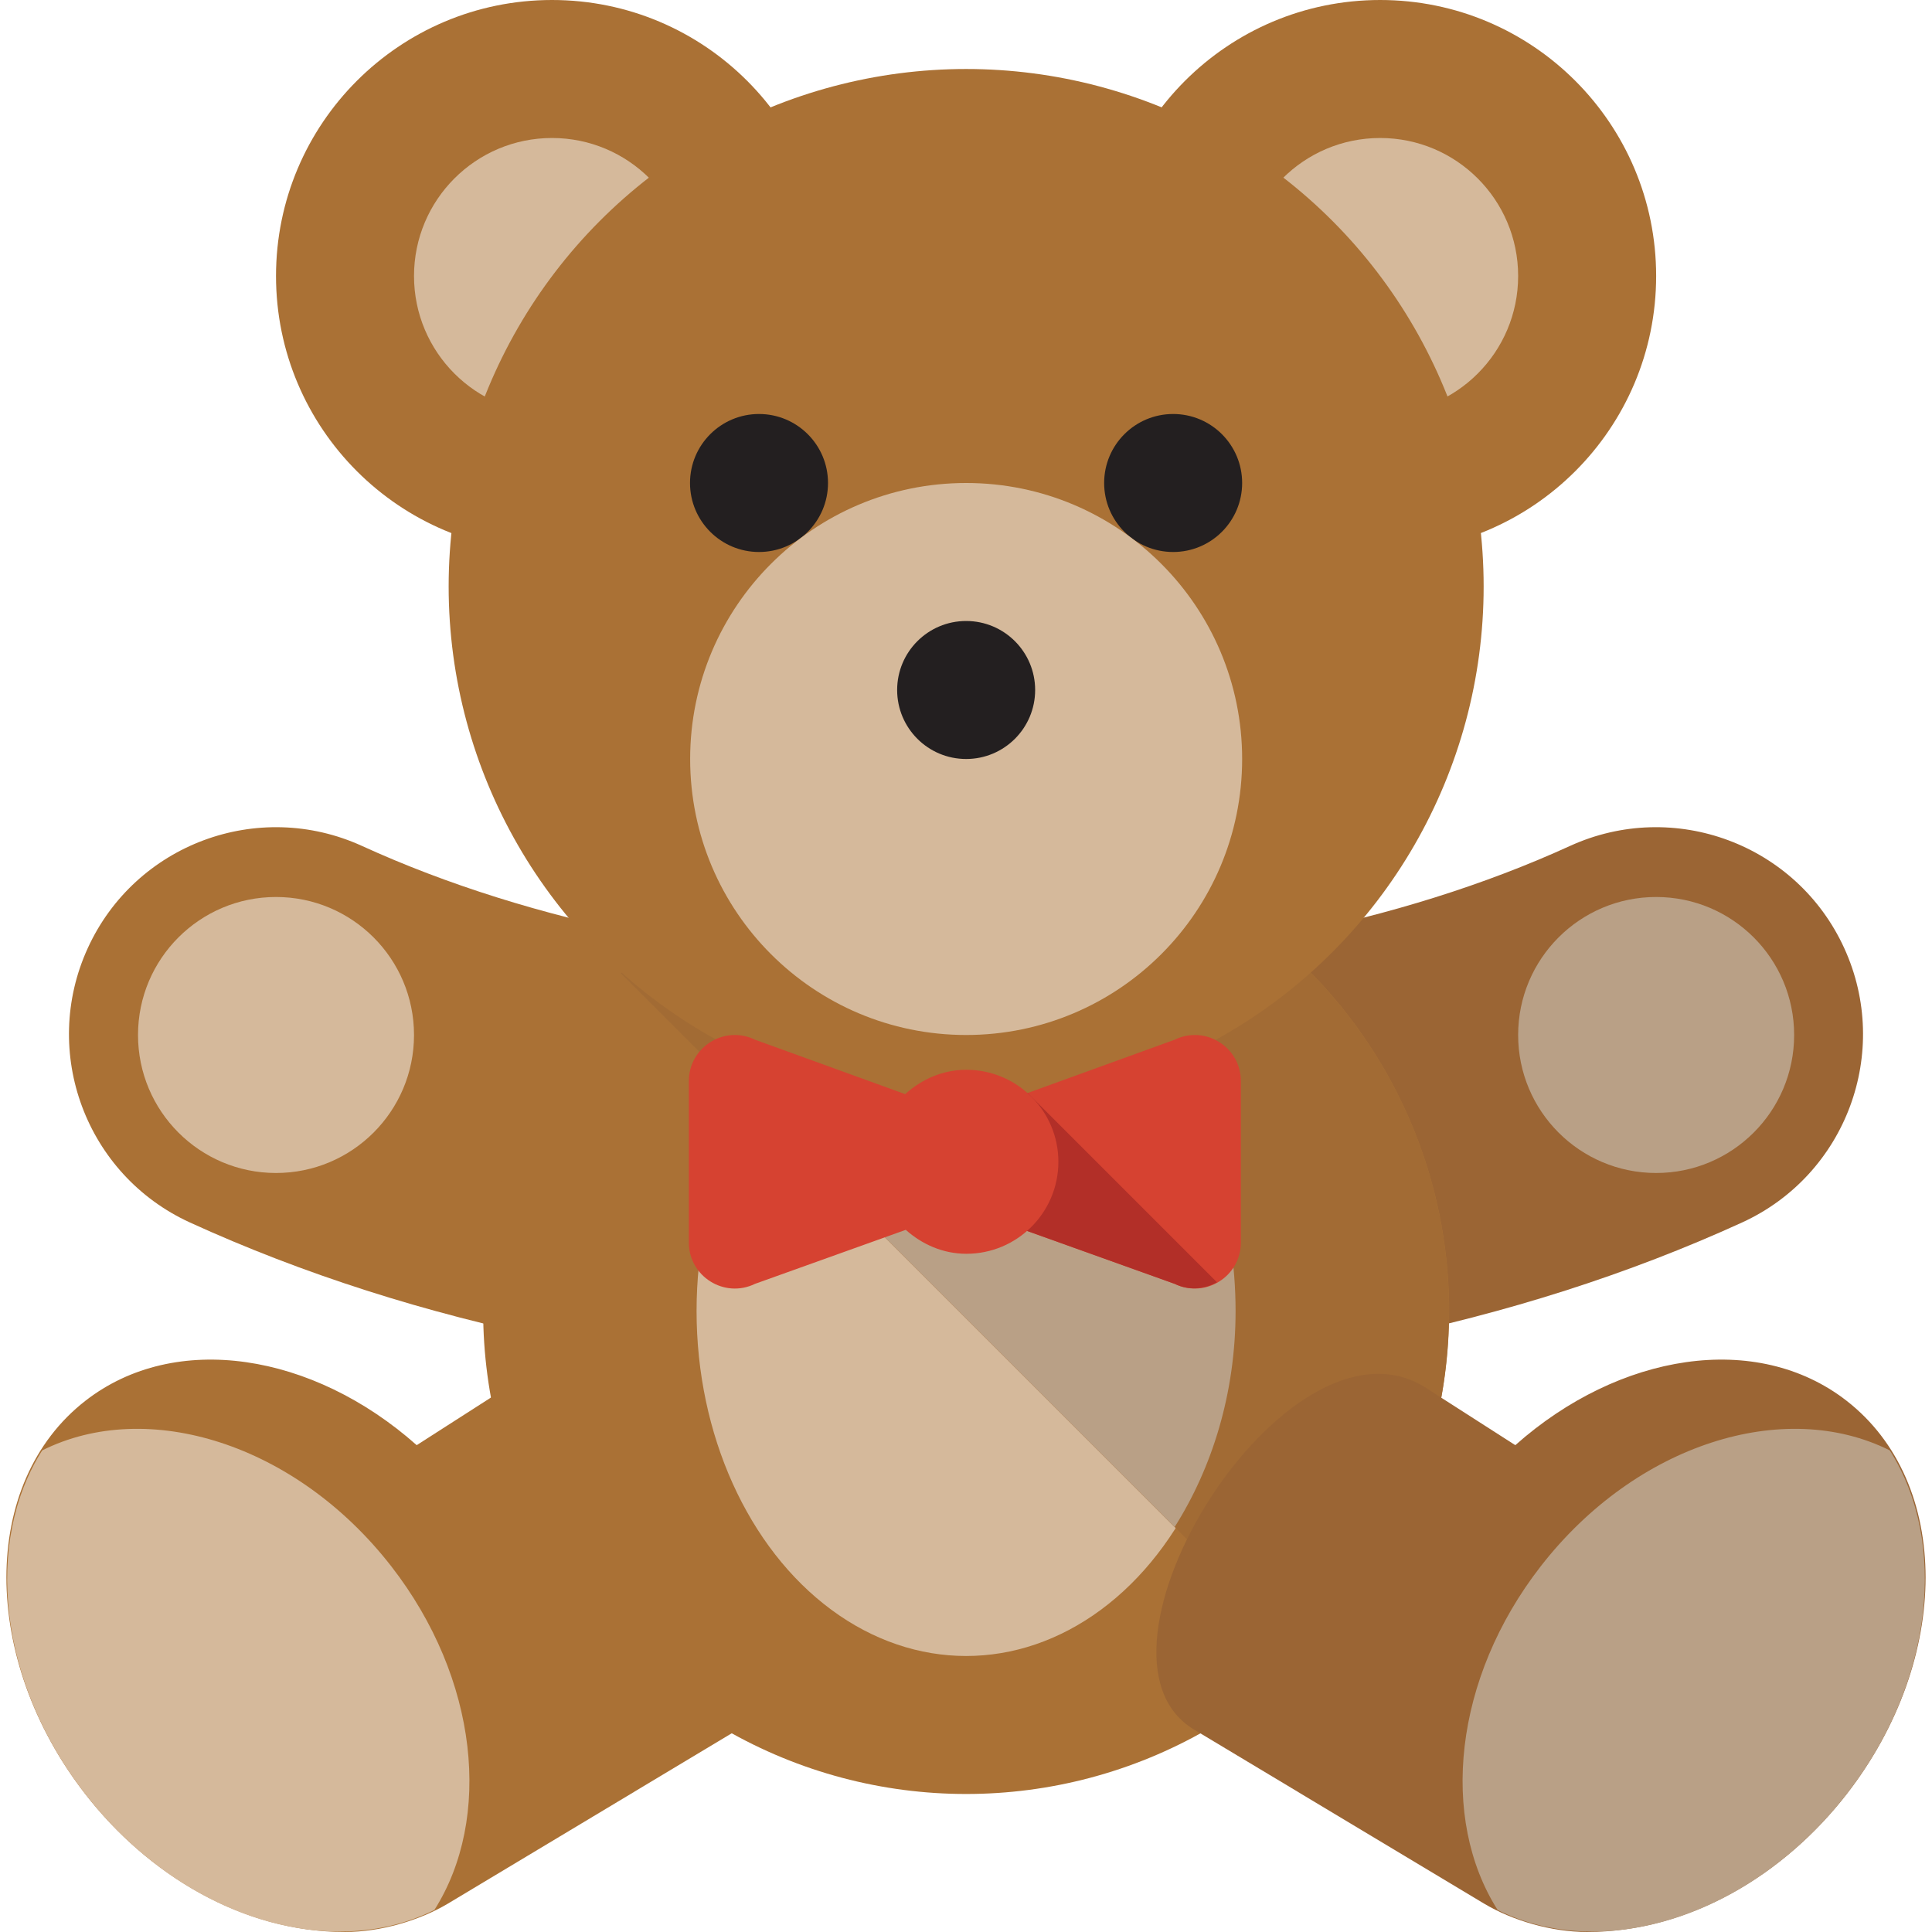
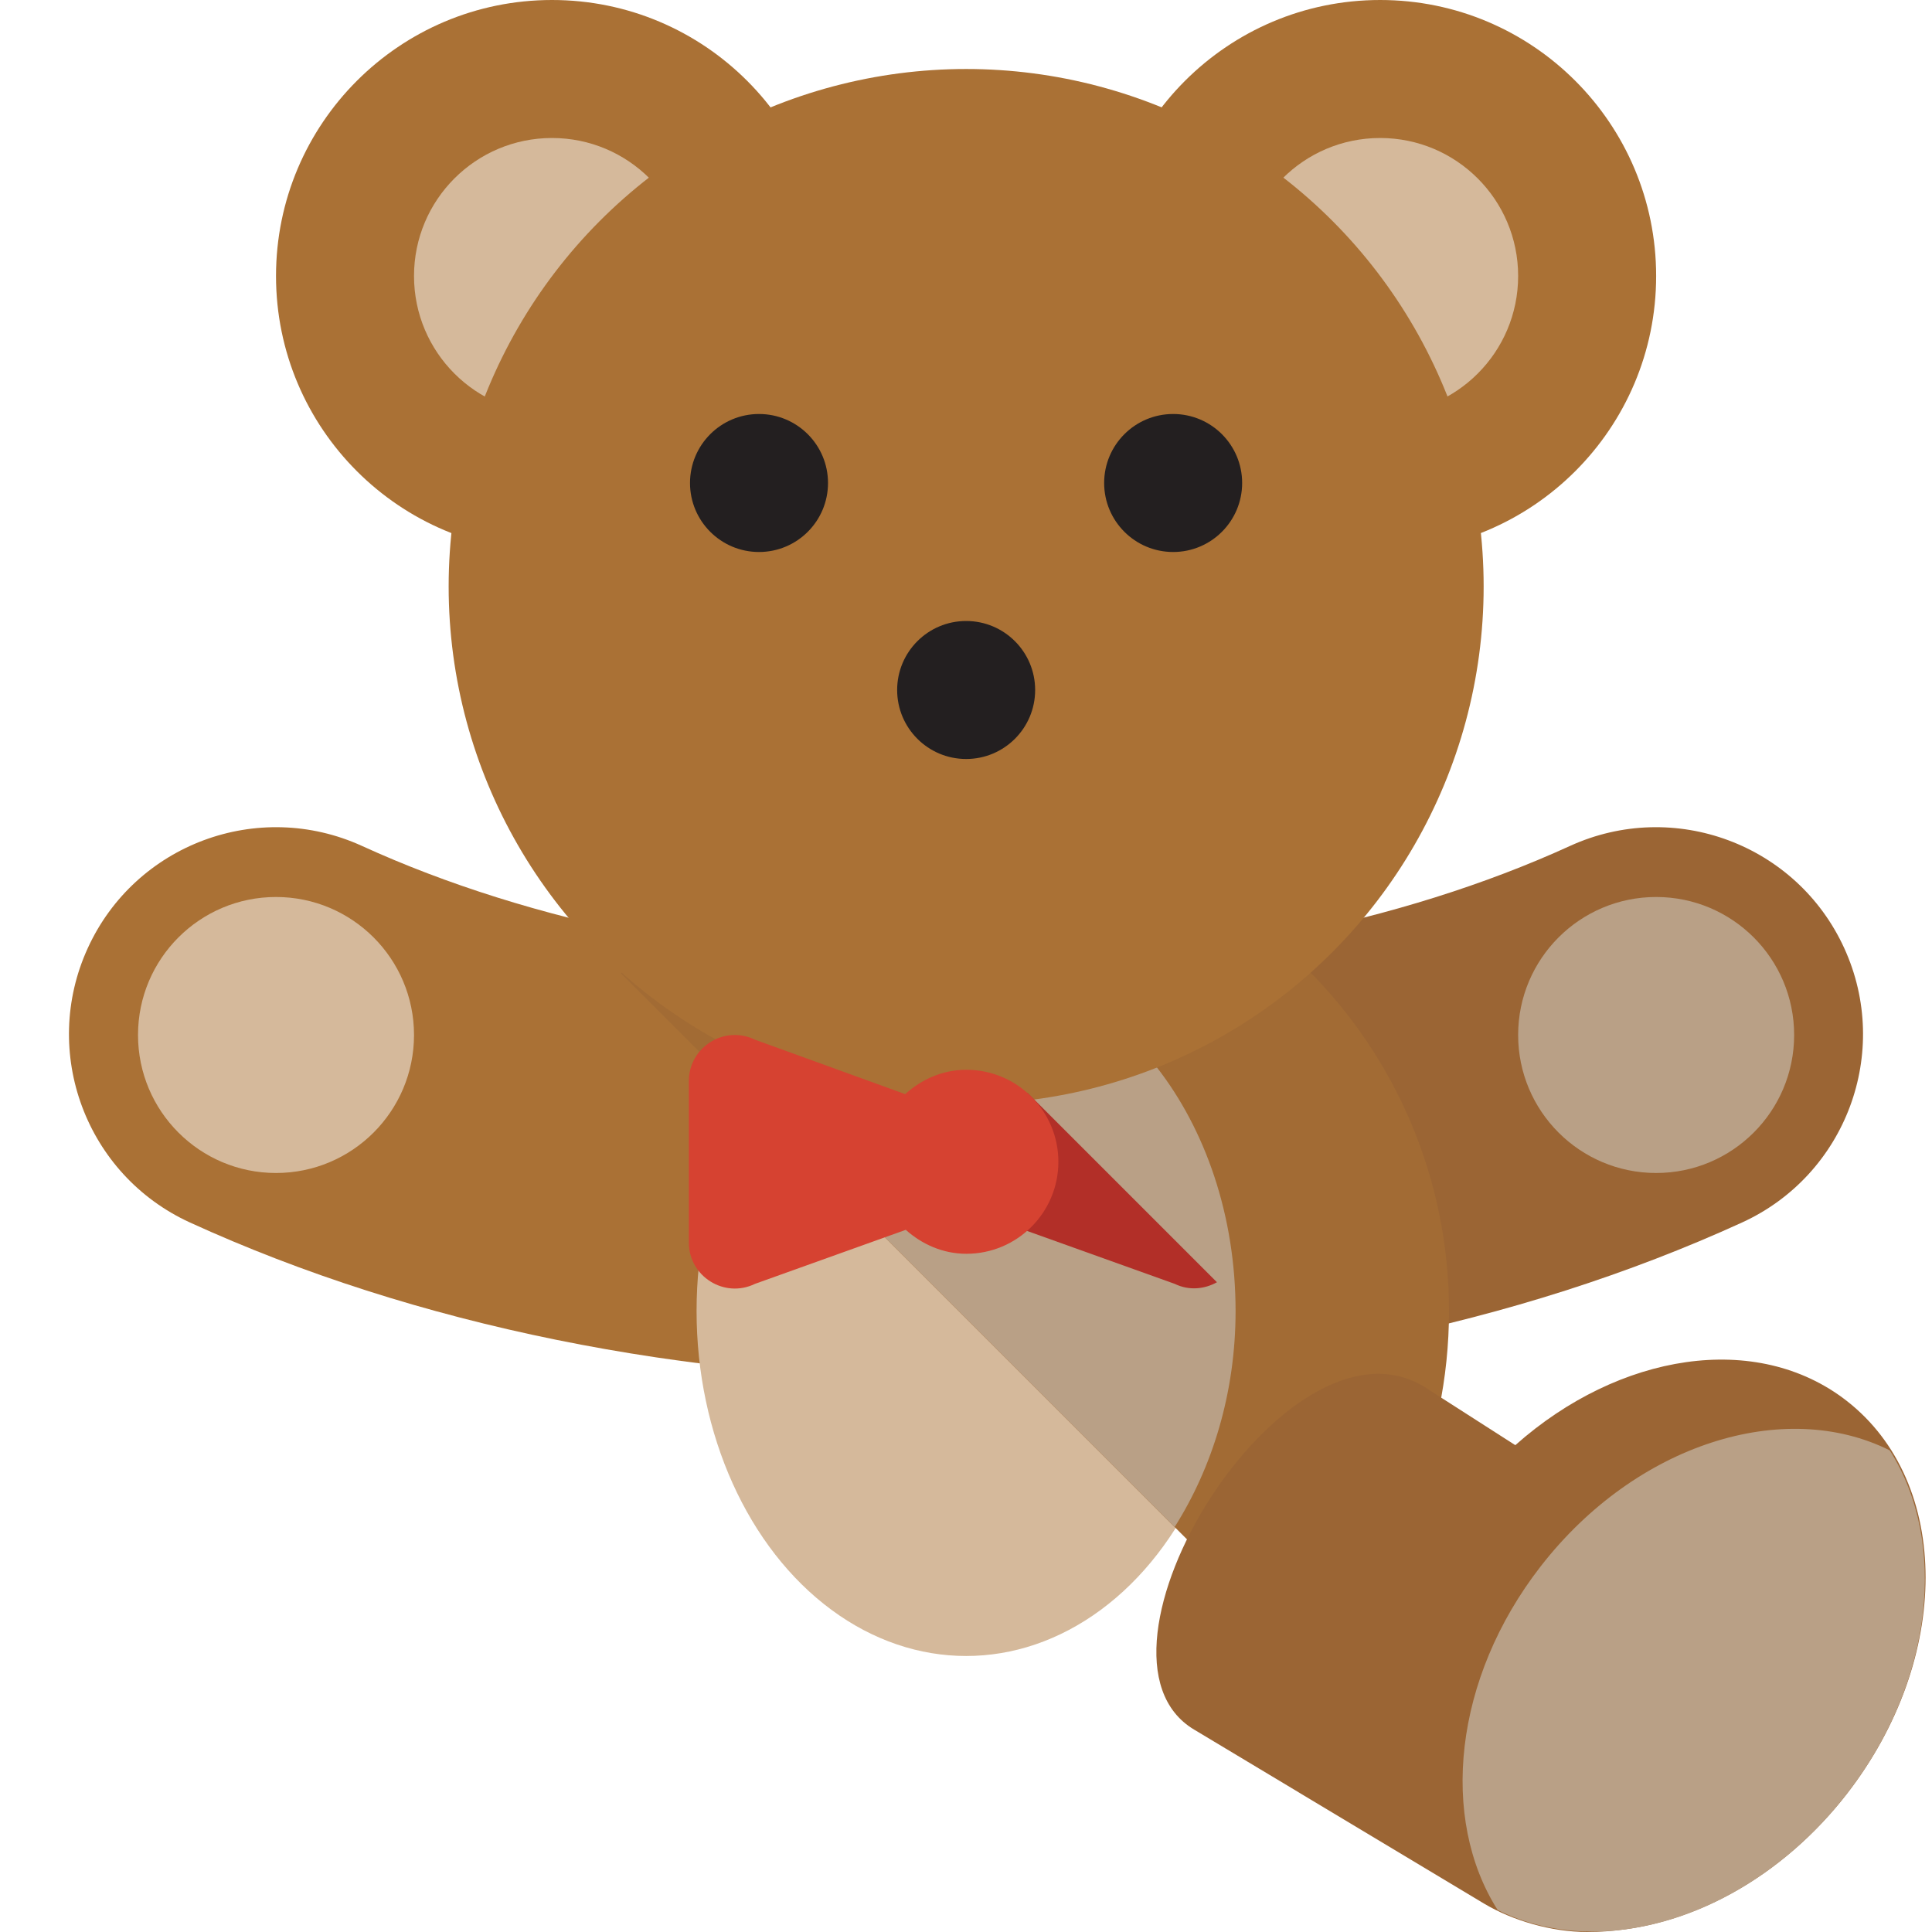
<svg xmlns="http://www.w3.org/2000/svg" version="1.1" id="Capa_1" x="0px" y="0px" viewBox="0 0 448.003 448.003" style="enable-background:new 0 0 448.003 448.003;" xml:space="preserve">
  <path style="fill:#9B6534;" d="M427.658,219.87c-11.016-24.117-39.484-34.718-63.61-23.703c-39.266,17.953-89,27.836-140.047,27.836  c-0.09,0-0.176-0.008-0.266-0.008v96c0.09,0,0.176,0.008,0.266,0.008c65.453,0,127.687-12.633,179.953-36.523  C428.064,272.456,438.674,243.979,427.658,219.87z" />
  <path style="fill:#AA7135;" d="M20.346,219.87c11.016-24.117,39.484-34.718,63.61-23.703c39.266,17.953,89,27.836,140.047,27.836  c0.09,0,0.176-0.008,0.266-0.008v96c-0.09,0-0.176,0.008-0.266,0.008c-65.453,0-127.687-12.633-179.953-36.523  C19.939,272.456,9.33,243.979,20.346,219.87z" />
  <circle style="fill:#B9A086;" cx="384.036" cy="240" r="32" />
-   <circle style="fill:#AA7135;" cx="224.036" cy="304" r="112" />
  <ellipse style="fill:#D5B99B;" cx="224.036" cy="304" rx="62.512" ry="80" />
  <path style="fill:#A26B34;" d="M224.002,192.002c-31.363,0-59.676,12.926-80.008,33.698l158.309,158.31  c20.774-20.332,33.699-48.645,33.699-80.008C336.002,242.147,285.857,192.002,224.002,192.002z" />
  <path style="fill:#B9A086;" d="M224.004,224.002c-20.383,0-38.309,12.672-49.718,31.988l98.098,98.098  c8.699-13.744,14.129-31.019,14.129-50.086C286.512,259.819,258.527,224.002,224.004,224.002z" />
  <g>
    <circle style="fill:#AA7135;" cx="320.036" cy="64" r="64" />
    <circle style="fill:#AA7135;" cx="128.004" cy="64" r="64" />
  </g>
  <g>
    <circle style="fill:#D5B99B;" cx="128.004" cy="64" r="32" />
    <circle style="fill:#D5B99B;" cx="320.036" cy="64" r="32" />
  </g>
  <circle style="fill:#AA7135;" cx="224.036" cy="136" r="120" />
  <g>
    <circle style="fill:#231F20;" cx="176.004" cy="112" r="16" />
    <circle style="fill:#231F20;" cx="272.036" cy="112" r="16" />
  </g>
-   <circle style="fill:#D5B99B;" cx="224.036" cy="176" r="64" />
  <circle style="fill:#231F20;" cx="224.036" cy="160" r="16" />
  <circle style="fill:#D5B99B;" cx="64.004" cy="240" r="32" />
-   <path style="fill:#D64231;" d="M272.408,241.089c7.085-3.443,15.329,1.717,15.329,9.594v37.434c0,7.877-8.245,13.037-15.329,9.594  l-48.671-17.442v-21.542L272.408,241.089z" />
  <path style="fill:#B22F28;" d="M282.195,297.333l-43.886-43.886l-14.573,5.28v21.542l48.672,17.442  C275.758,299.338,279.32,298.93,282.195,297.333z" />
  <path style="fill:#D64231;" d="M224.087,248.067c-5.5,0-10.406,2.225-14.187,5.646l-34.836-12.625  c-7.082-3.443-15.328,1.717-15.328,9.594v37.434c0,7.879,8.246,13.039,15.328,9.594l34.969-12.531  c3.77,3.358,8.614,5.554,14.054,5.554c11.785,0,21.336-9.55,21.336-21.332C245.423,257.618,235.873,248.067,224.087,248.067z" />
-   <path style="fill:#AA7135;" d="M117.781,321.549l-21.154,13.563c-24.078-21.383-55.953-26.518-76.817-10.297  c-24.418,18.984-24.426,59.82-0.019,91.215c14.566,18.74,36.543,31.973,60.211,31.973c8.211,0,17.279-2.651,23.898-6.603  l67.15-40.298C200.349,383.763,149.843,302.094,117.781,321.549z" />
-   <path style="fill:#D5B99B;" d="M90.724,363.194c-22.086-28.406-56.481-39.106-80.938-26.867  C-3.655,357.499-0.495,389.938,19.79,416.03c22.086,28.406,56.484,39.103,80.938,26.863  C114.166,421.723,111.006,389.284,90.724,363.194z" />
  <path style="fill:#9B6534;" d="M330.222,321.549l21.154,13.563c24.078-21.383,55.953-26.518,76.817-10.297  c24.418,18.984,24.426,59.82,0.019,91.215c-14.566,18.74-36.543,31.973-60.211,31.973c-8.211,0-17.279-2.651-23.898-6.603  l-67.15-40.298C247.654,383.763,298.16,302.094,330.222,321.549z" />
  <path style="fill:#B9A086;" d="M357.279,363.194c22.086-28.406,56.481-39.106,80.938-26.867  c13.442,21.172,10.282,53.611-10.004,79.703c-22.086,28.406-56.484,39.103-80.938,26.863  C333.838,421.723,336.998,389.284,357.279,363.194z" />
  <g>
</g>
  <g>
</g>
  <g>
</g>
  <g>
</g>
  <g>
</g>
  <g>
</g>
  <g>
</g>
  <g>
</g>
  <g>
</g>
  <g>
</g>
  <g>
</g>
  <g>
</g>
  <g>
</g>
  <g>
</g>
  <g>
</g>
</svg>